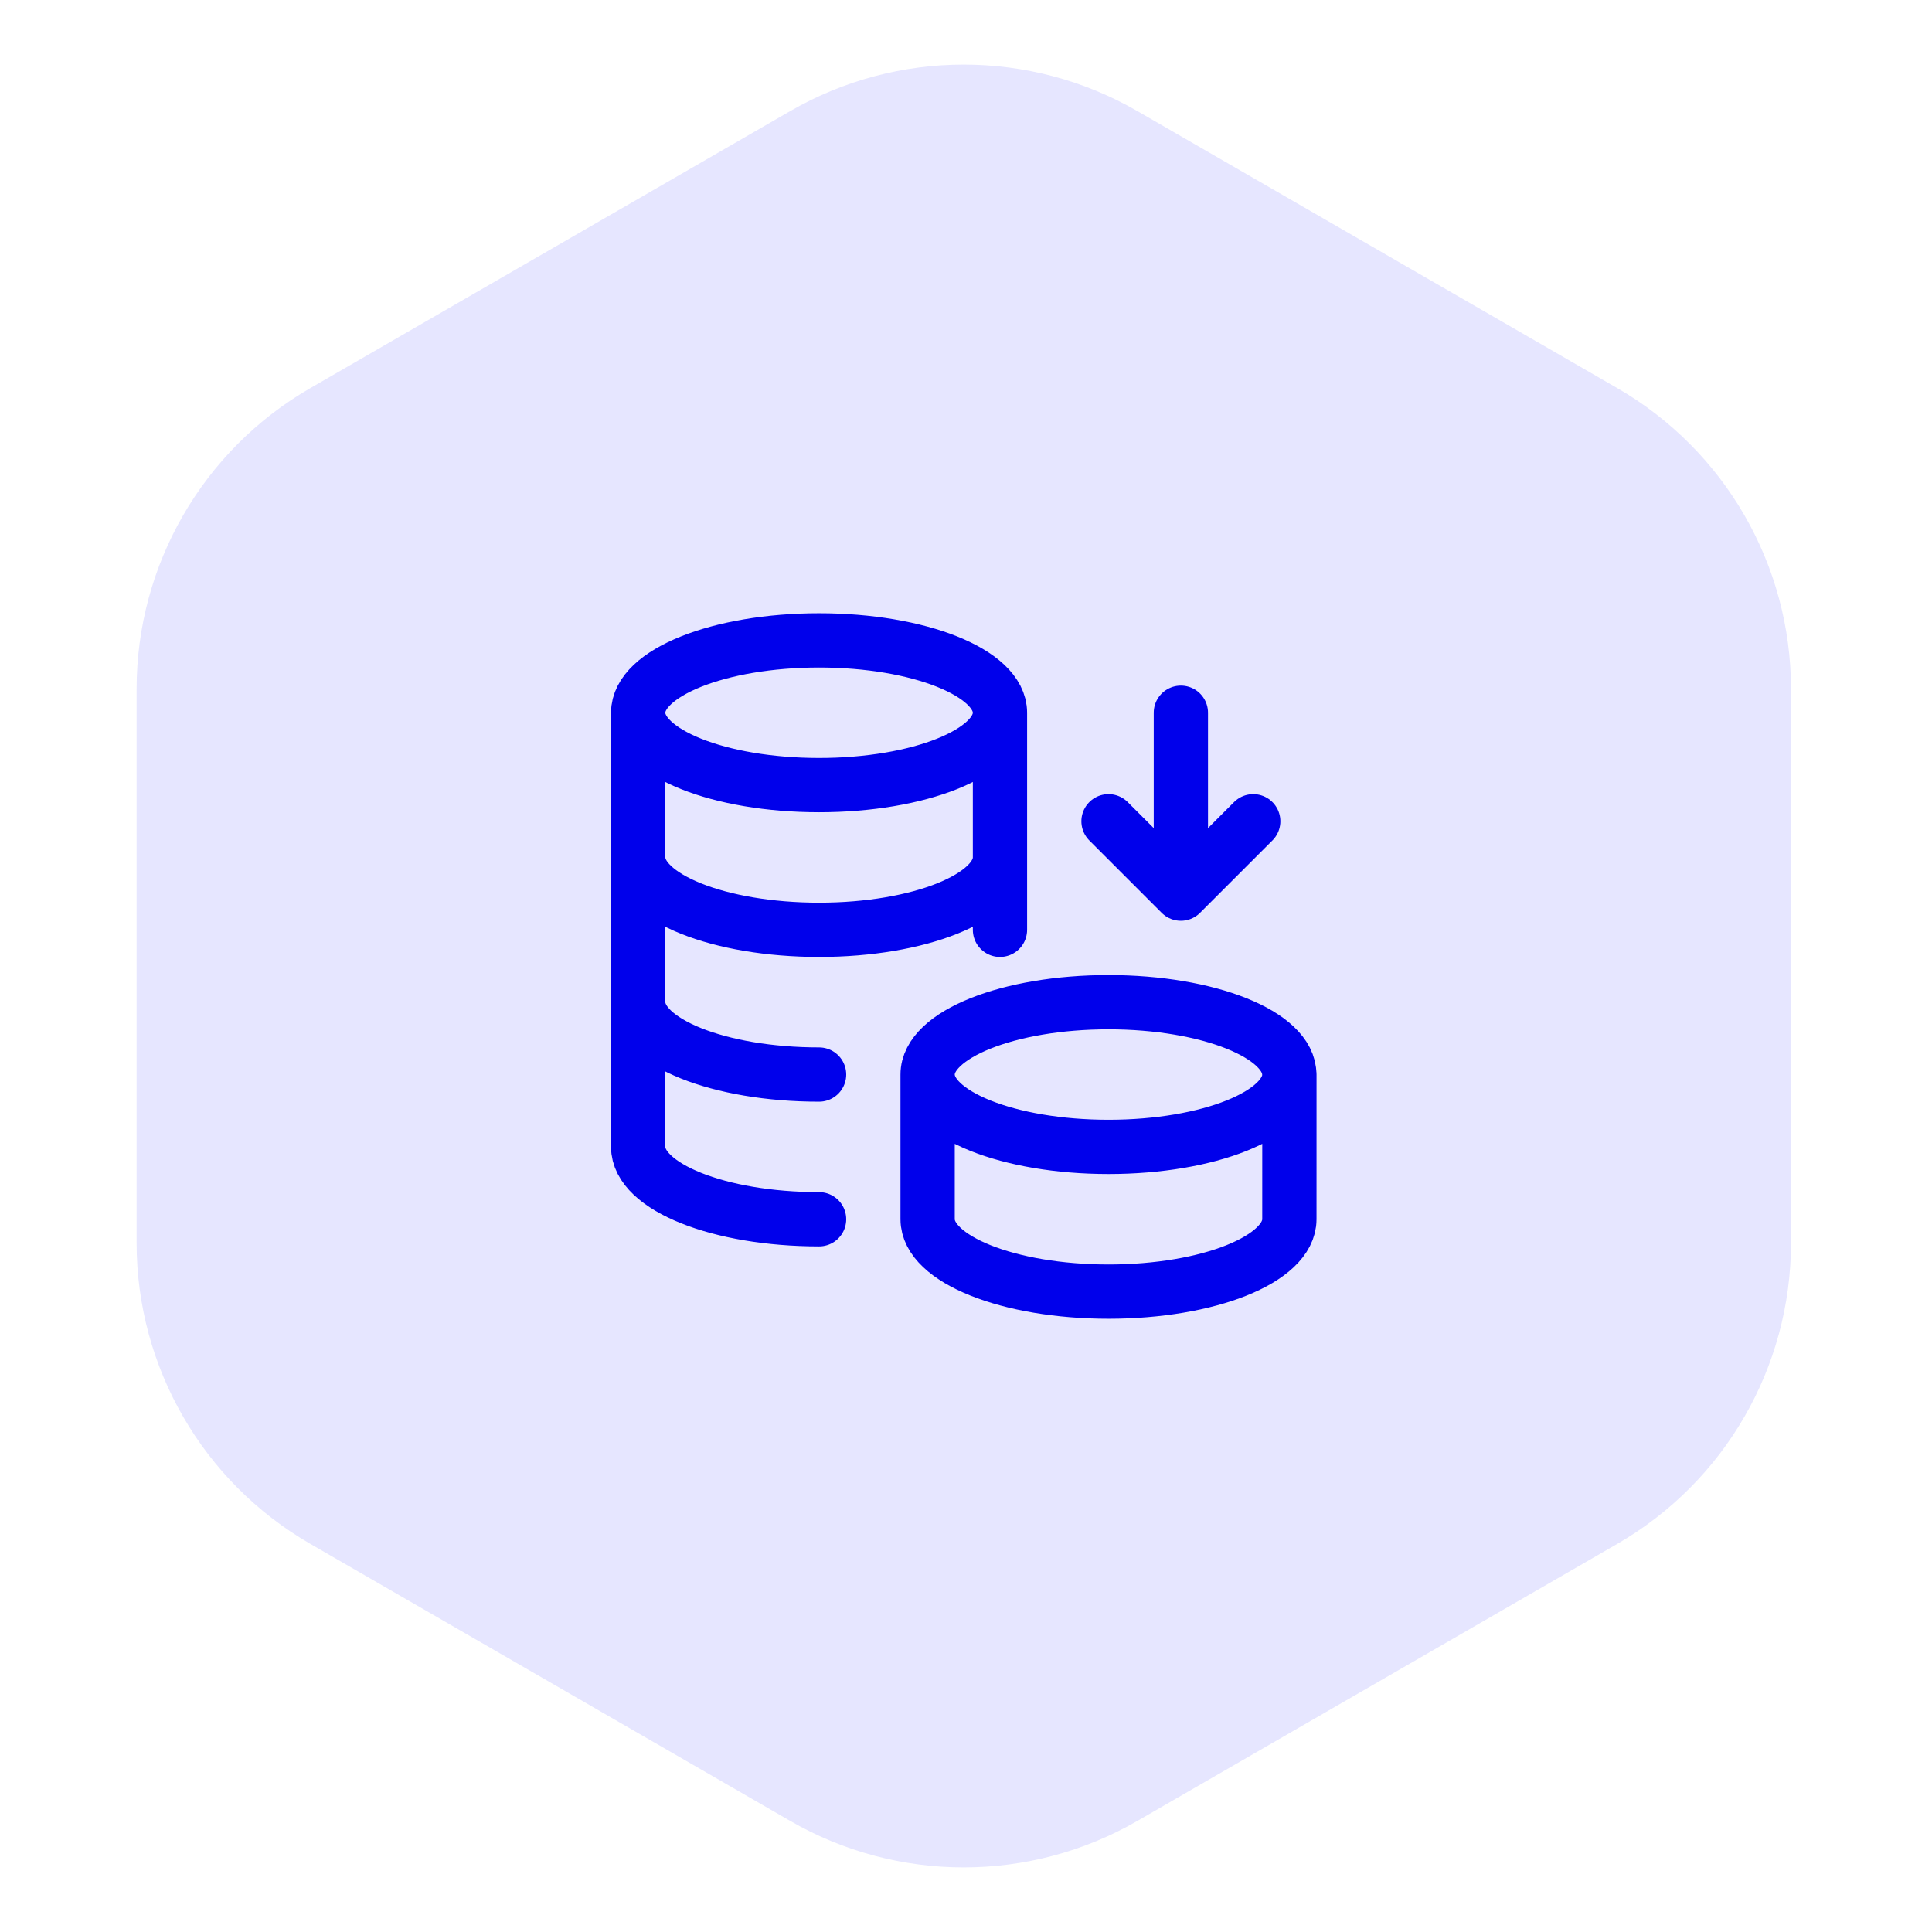
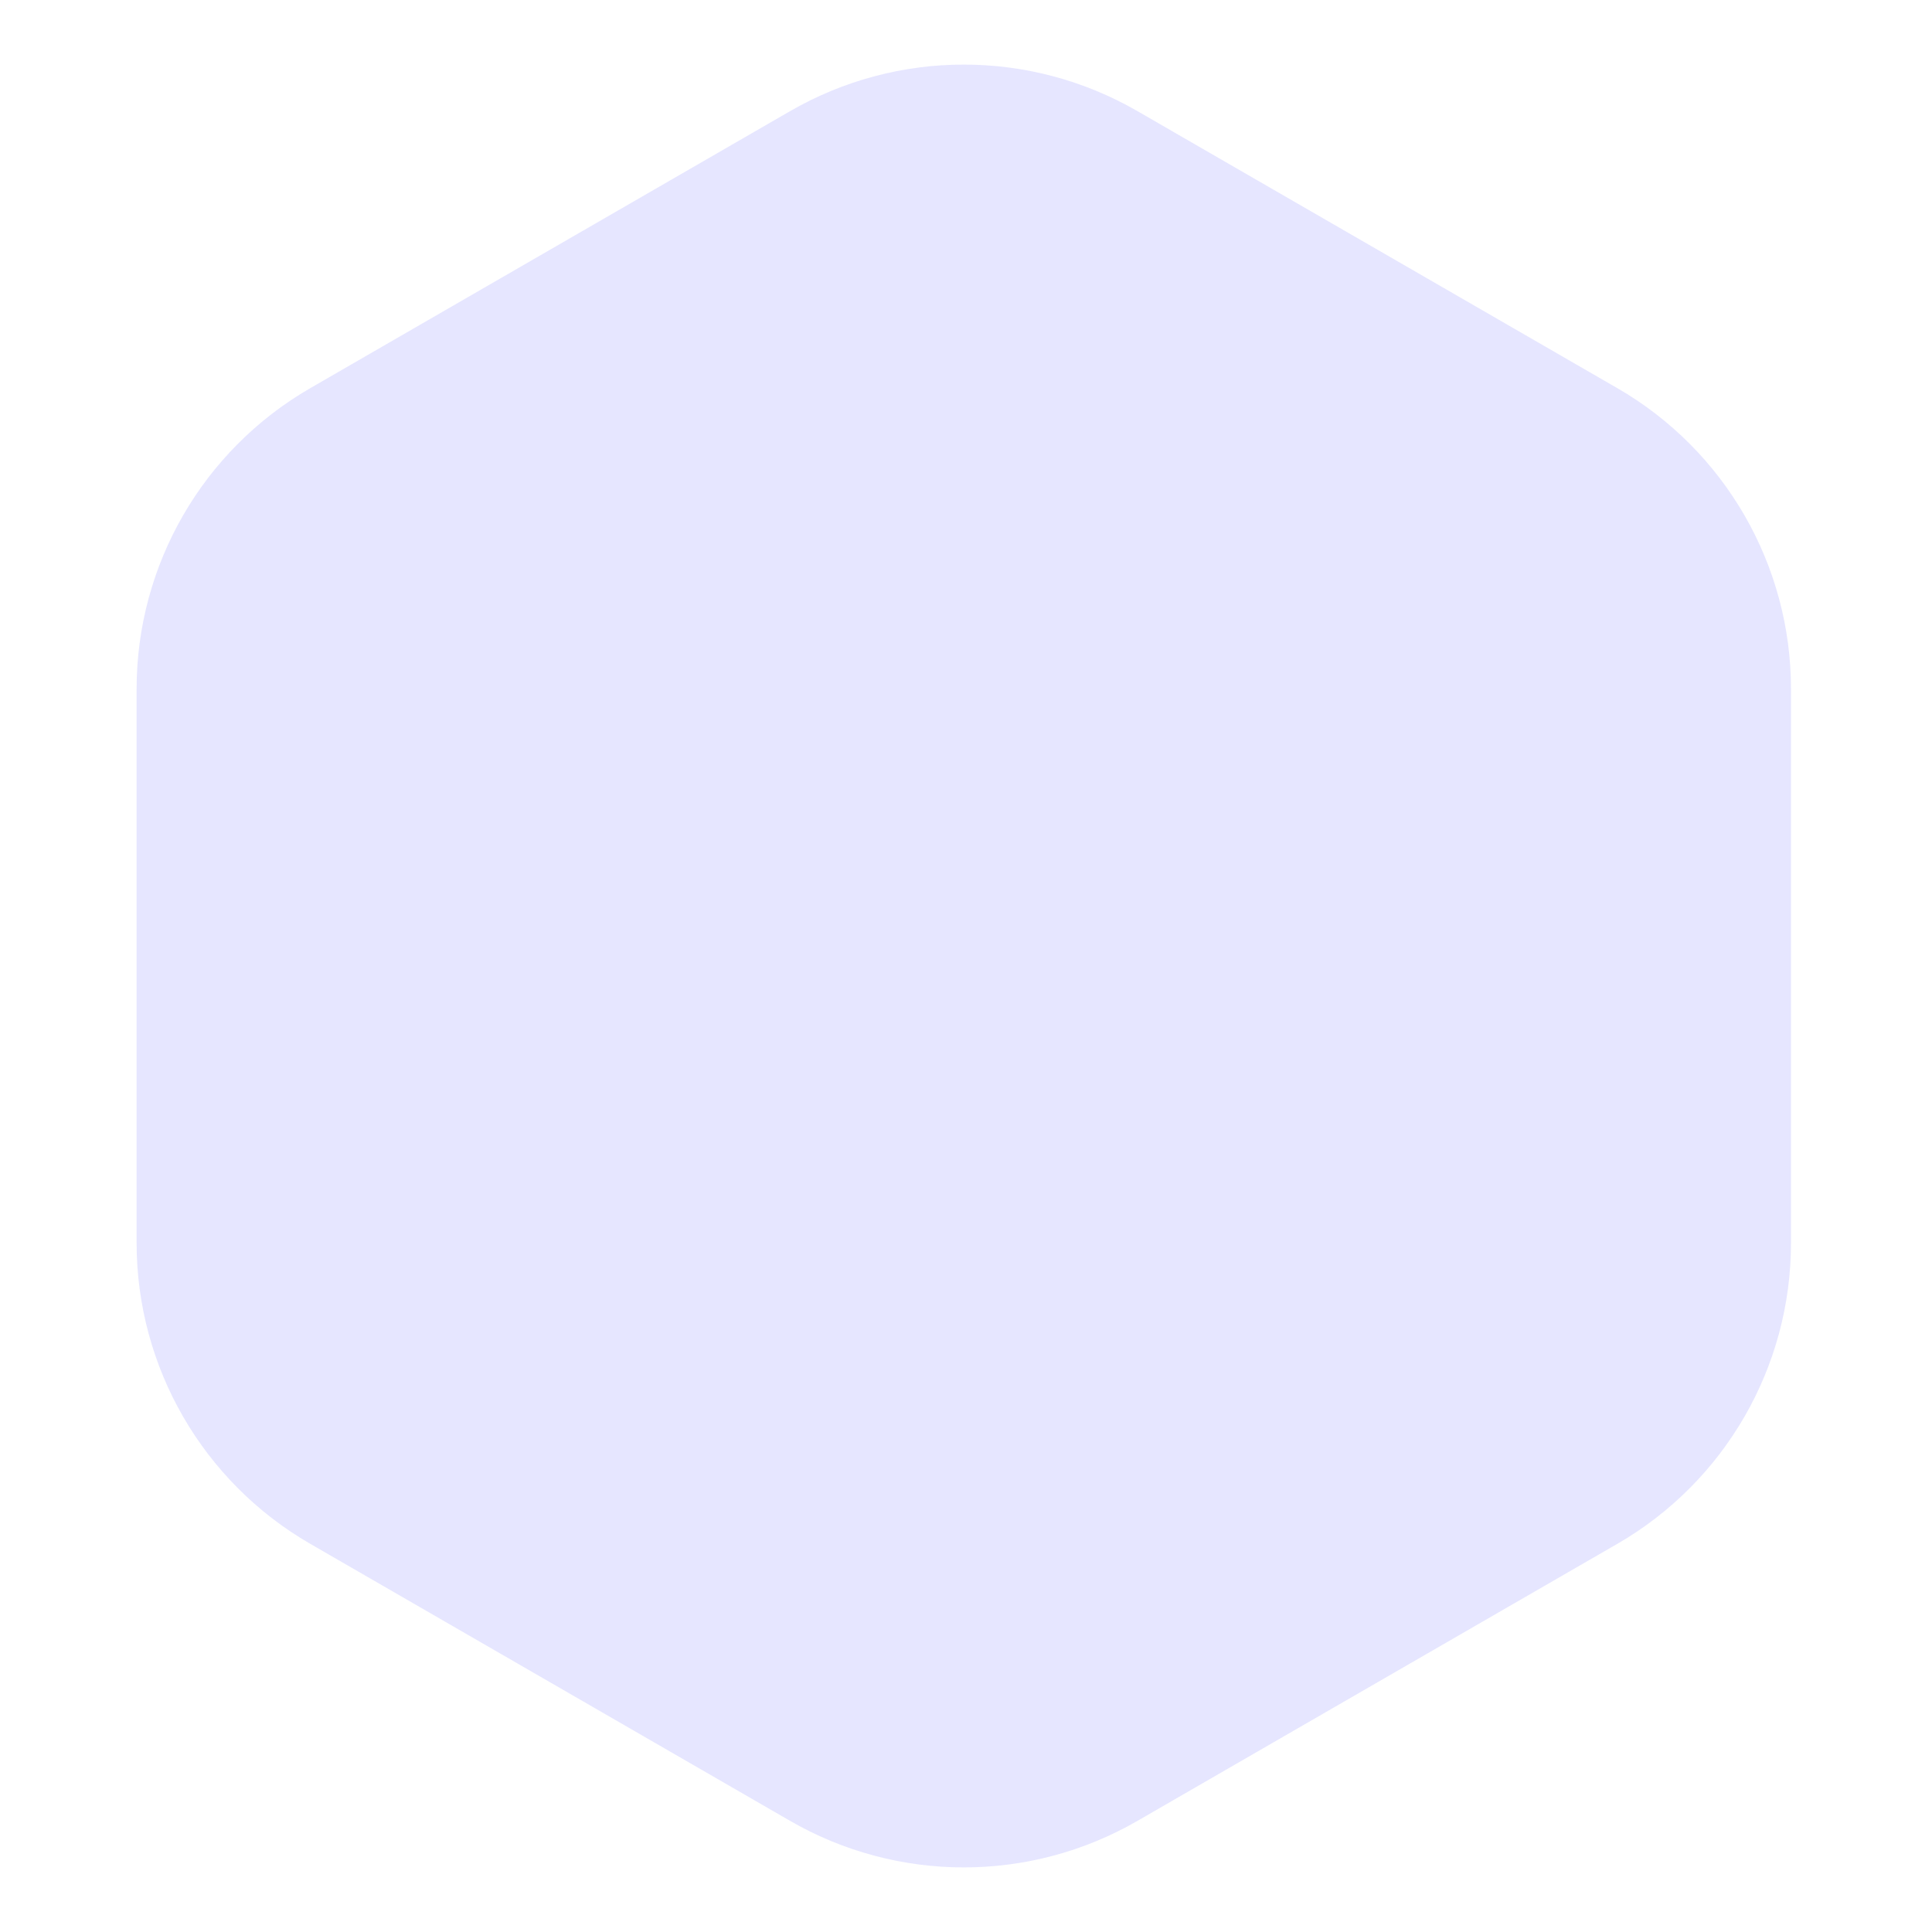
<svg xmlns="http://www.w3.org/2000/svg" width="89" height="89" viewBox="0 0 89 89" fill="none">
  <path d="M36.398 83.881C41.349 86.739 47.448 86.739 52.398 83.881L74.504 71.119C79.454 68.261 82.504 62.979 82.504 57.262V31.738C82.504 26.021 79.454 20.739 74.504 17.881L52.398 5.119C47.448 2.261 41.349 2.261 36.398 5.119L14.293 17.881C9.343 20.739 6.293 26.021 6.293 31.738V57.262C6.293 62.979 9.343 68.261 14.293 71.119L36.398 83.881Z" fill="#E6E6FF" />
-   <path d="M46.065 39.5C46.065 41.342 42.335 42.833 37.733 42.833C33.13 42.833 29.4 41.342 29.4 39.5M37.732 49.5C33.13 49.5 29.4 48.008 29.4 46.167M46.063 32.833H46.065M46.065 32.833V42.833M46.065 32.833C46.065 34.674 42.334 36.167 37.732 36.167C33.129 36.167 29.398 34.674 29.398 32.833M46.065 32.833C46.065 30.992 42.334 29.5 37.732 29.5C33.129 29.5 29.398 30.992 29.398 32.833M59.393 49.5C59.397 47.658 55.663 46.167 51.063 46.167C46.463 46.167 42.73 47.658 42.732 49.5M42.732 49.5C42.732 51.342 46.462 52.833 51.065 52.833C55.668 52.833 59.398 51.342 59.398 49.5L59.397 56.167C59.397 58.008 55.667 59.5 51.065 59.5C46.462 59.5 42.732 58.008 42.732 56.167V49.5ZM37.732 56.167C33.13 56.167 29.398 54.675 29.398 52.833V32.833M54.398 41.167V32.833M54.398 41.167L51.065 37.833M54.398 41.167L57.732 37.833" stroke="#0000EB" stroke-width="2.5" stroke-linecap="round" stroke-linejoin="round" />
</svg>